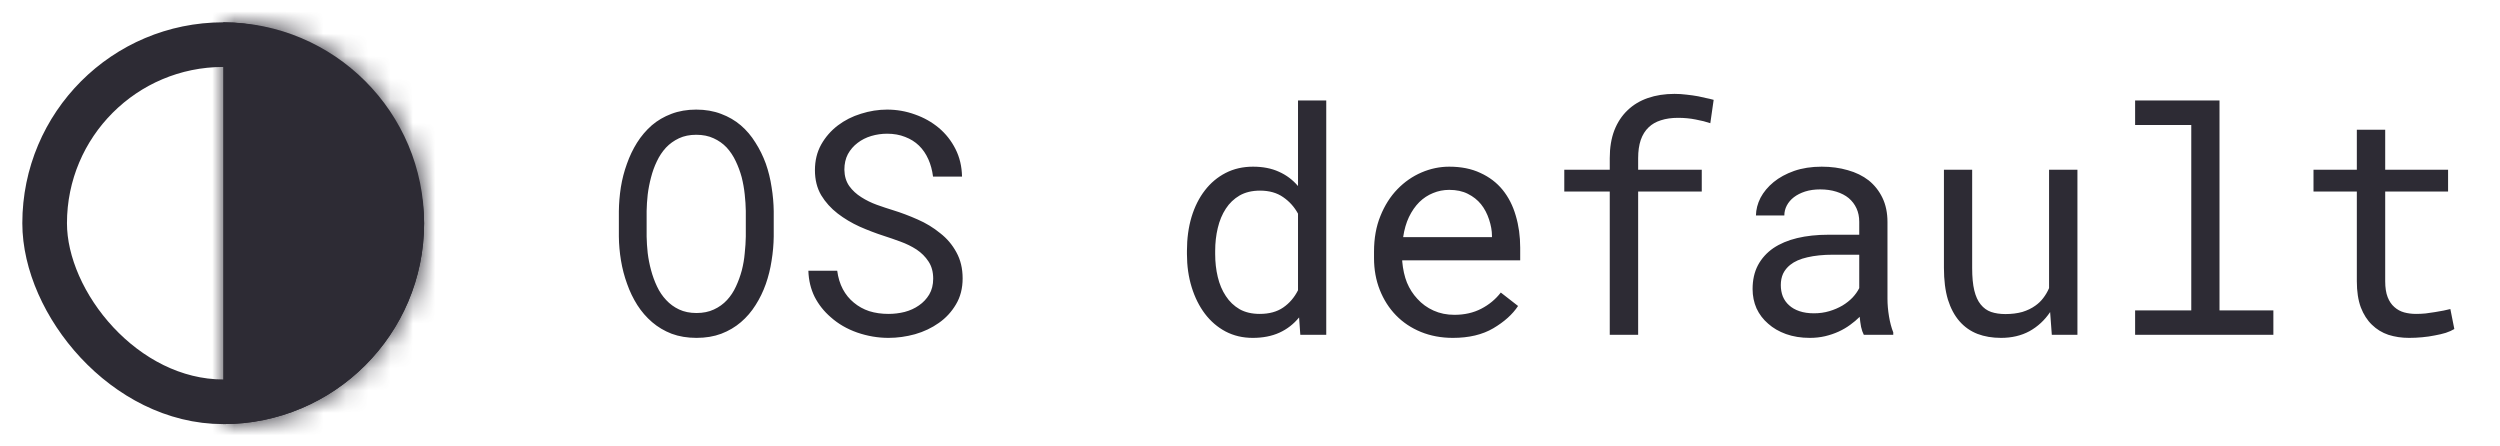
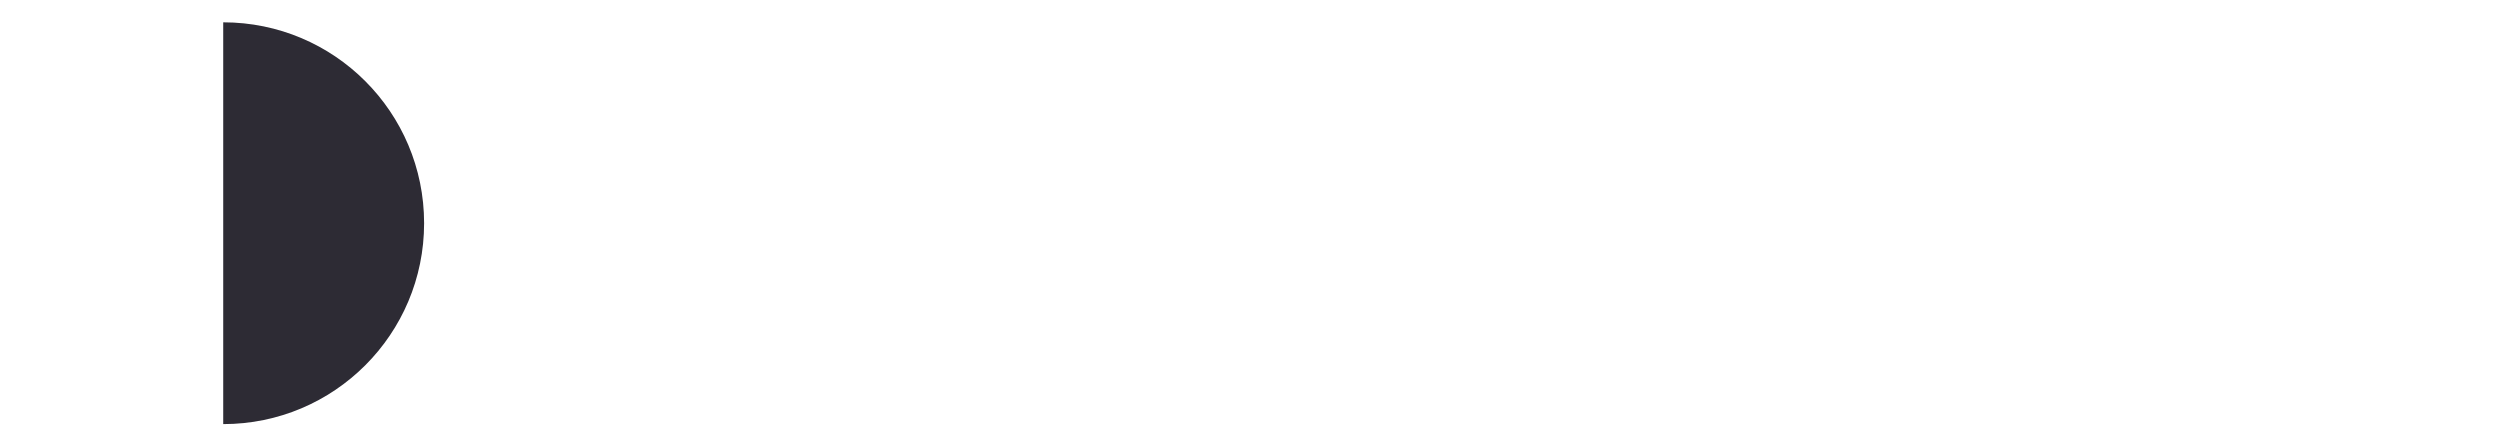
<svg xmlns="http://www.w3.org/2000/svg" width="112" height="20" viewBox="0 0 112 20" fill="none">
-   <rect x="2" y="2" width="16" height="16" rx="8" stroke="#2D2B34" stroke-width="2" />
  <mask id="path-2-inside-1_538_961" fill="white">
    <path fill-rule="evenodd" clip-rule="evenodd" d="M10 19C14.971 19 19 14.971 19 10C19 5.029 14.971 1 10 1V19Z" />
  </mask>
  <path fill-rule="evenodd" clip-rule="evenodd" d="M10 19C14.971 19 19 14.971 19 10C19 5.029 14.971 1 10 1V19Z" fill="#2D2B34" />
-   <path d="M10 19H8V21H10V19ZM10 1V-1H8V1H10ZM17 10C17 13.866 13.866 17 10 17V21C16.075 21 21 16.075 21 10H17ZM10 3C13.866 3 17 6.134 17 10H21C21 3.925 16.075 -1 10 -1V3ZM8 1V19H12V1H8Z" fill="#2D2B34" mask="url(#path-2-inside-1_538_961)" />
-   <path d="M34.663 10.598C34.658 10.953 34.627 11.313 34.567 11.678C34.513 12.038 34.426 12.386 34.308 12.724C34.189 13.061 34.036 13.375 33.85 13.667C33.667 13.959 33.449 14.214 33.193 14.433C32.938 14.651 32.644 14.825 32.312 14.952C31.983 15.075 31.614 15.137 31.204 15.137C30.794 15.137 30.422 15.075 30.09 14.952C29.762 14.825 29.47 14.651 29.215 14.433C28.96 14.214 28.739 13.959 28.552 13.667C28.365 13.371 28.212 13.054 28.094 12.717C27.971 12.38 27.88 12.031 27.82 11.671C27.761 11.311 27.729 10.953 27.725 10.598V9.463C27.729 9.107 27.759 8.75 27.814 8.39C27.873 8.025 27.964 7.674 28.087 7.337C28.205 7 28.356 6.685 28.538 6.394C28.725 6.097 28.946 5.838 29.201 5.614C29.456 5.396 29.748 5.225 30.076 5.102C30.409 4.974 30.78 4.91 31.19 4.91C31.601 4.91 31.972 4.974 32.305 5.102C32.637 5.225 32.931 5.396 33.187 5.614C33.442 5.833 33.66 6.09 33.843 6.387C34.03 6.678 34.185 6.993 34.308 7.33C34.426 7.667 34.513 8.018 34.567 8.383C34.627 8.747 34.658 9.107 34.663 9.463V10.598ZM33.412 9.449C33.408 9.212 33.392 8.966 33.364 8.711C33.337 8.451 33.291 8.194 33.227 7.938C33.159 7.688 33.07 7.449 32.961 7.221C32.852 6.988 32.715 6.783 32.551 6.605C32.387 6.432 32.193 6.296 31.97 6.195C31.746 6.09 31.487 6.038 31.19 6.038C30.899 6.038 30.641 6.09 30.418 6.195C30.195 6.3 30.001 6.439 29.837 6.612C29.673 6.79 29.536 6.995 29.427 7.228C29.317 7.455 29.231 7.695 29.167 7.945C29.099 8.201 29.049 8.458 29.017 8.718C28.989 8.973 28.973 9.217 28.969 9.449V10.598C28.973 10.83 28.989 11.076 29.017 11.336C29.049 11.596 29.099 11.851 29.167 12.102C29.235 12.357 29.324 12.601 29.434 12.833C29.543 13.065 29.68 13.268 29.844 13.441C30.008 13.619 30.201 13.76 30.425 13.865C30.648 13.97 30.908 14.023 31.204 14.023C31.5 14.023 31.76 13.97 31.983 13.865C32.211 13.76 32.407 13.619 32.571 13.441C32.731 13.268 32.863 13.068 32.968 12.84C33.077 12.607 33.166 12.364 33.234 12.108C33.298 11.858 33.342 11.602 33.364 11.343C33.392 11.083 33.408 10.835 33.412 10.598V9.449ZM41.807 12.484C41.807 12.179 41.736 11.921 41.595 11.712C41.458 11.502 41.28 11.325 41.062 11.179C40.843 11.037 40.601 10.919 40.337 10.823C40.077 10.727 39.827 10.641 39.585 10.563C39.234 10.45 38.876 10.313 38.512 10.153C38.152 9.989 37.824 9.793 37.527 9.565C37.227 9.333 36.98 9.06 36.789 8.745C36.602 8.426 36.509 8.052 36.509 7.624C36.509 7.196 36.602 6.813 36.789 6.476C36.98 6.138 37.229 5.854 37.534 5.621C37.84 5.389 38.186 5.213 38.573 5.095C38.961 4.972 39.35 4.91 39.742 4.91C40.175 4.91 40.592 4.983 40.993 5.129C41.394 5.27 41.75 5.471 42.06 5.73C42.37 5.99 42.618 6.305 42.805 6.674C42.992 7.043 43.09 7.455 43.099 7.911H41.8C41.763 7.624 41.693 7.364 41.588 7.132C41.483 6.895 41.344 6.692 41.171 6.523C40.998 6.355 40.79 6.225 40.549 6.134C40.312 6.038 40.043 5.99 39.742 5.99C39.501 5.99 39.264 6.024 39.031 6.093C38.803 6.161 38.601 6.264 38.423 6.4C38.241 6.537 38.095 6.706 37.985 6.906C37.88 7.107 37.828 7.339 37.828 7.604C37.833 7.891 37.906 8.134 38.047 8.335C38.188 8.531 38.368 8.697 38.587 8.834C38.801 8.971 39.033 9.085 39.284 9.176C39.539 9.267 39.779 9.347 40.002 9.415C40.371 9.529 40.74 9.668 41.109 9.832C41.478 9.992 41.816 10.197 42.121 10.447C42.422 10.68 42.663 10.964 42.846 11.302C43.033 11.639 43.126 12.029 43.126 12.471C43.126 12.917 43.026 13.307 42.825 13.64C42.629 13.972 42.374 14.248 42.06 14.467C41.745 14.69 41.39 14.859 40.993 14.973C40.597 15.082 40.2 15.137 39.804 15.137C39.33 15.137 38.863 15.057 38.402 14.898C37.947 14.738 37.55 14.508 37.213 14.207C36.912 13.947 36.673 13.644 36.495 13.298C36.322 12.947 36.228 12.557 36.215 12.129H37.507C37.548 12.439 37.632 12.714 37.76 12.956C37.887 13.193 38.051 13.394 38.252 13.558C38.453 13.726 38.683 13.854 38.942 13.94C39.207 14.023 39.494 14.063 39.804 14.063C40.05 14.063 40.291 14.034 40.528 13.975C40.77 13.911 40.984 13.813 41.171 13.681C41.358 13.553 41.51 13.391 41.629 13.195C41.747 12.995 41.807 12.758 41.807 12.484ZM53.175 11.24C53.175 10.689 53.243 10.183 53.38 9.723C53.521 9.258 53.722 8.859 53.981 8.526C54.237 8.194 54.547 7.934 54.911 7.747C55.276 7.56 55.684 7.467 56.135 7.467C56.577 7.467 56.962 7.542 57.29 7.692C57.623 7.838 57.91 8.052 58.151 8.335V4.5H59.416V15H58.254L58.199 14.221C57.953 14.521 57.659 14.749 57.317 14.904C56.976 15.059 56.577 15.137 56.121 15.137C55.675 15.137 55.269 15.041 54.904 14.85C54.544 14.658 54.237 14.394 53.981 14.057C53.726 13.719 53.528 13.323 53.387 12.867C53.245 12.407 53.175 11.912 53.175 11.384V11.24ZM54.44 11.384C54.44 11.744 54.478 12.086 54.556 12.409C54.633 12.733 54.754 13.018 54.918 13.264C55.078 13.51 55.283 13.706 55.533 13.852C55.784 13.993 56.085 14.063 56.435 14.063C56.859 14.063 57.21 13.968 57.488 13.776C57.766 13.585 57.987 13.328 58.151 13.004V9.572C57.987 9.271 57.766 9.025 57.488 8.834C57.21 8.638 56.864 8.54 56.449 8.54C56.094 8.54 55.788 8.613 55.533 8.759C55.283 8.905 55.078 9.101 54.918 9.347C54.754 9.597 54.633 9.887 54.556 10.215C54.478 10.538 54.44 10.88 54.44 11.24V11.384ZM65.09 15.137C64.57 15.137 64.092 15.048 63.654 14.87C63.221 14.692 62.85 14.444 62.54 14.125C62.23 13.806 61.989 13.428 61.815 12.99C61.642 12.553 61.556 12.076 61.556 11.562V11.274C61.556 10.677 61.651 10.144 61.843 9.675C62.034 9.201 62.289 8.8 62.608 8.472C62.923 8.148 63.281 7.9 63.682 7.727C64.087 7.553 64.502 7.467 64.926 7.467C65.459 7.467 65.924 7.56 66.32 7.747C66.721 7.929 67.054 8.182 67.318 8.506C67.583 8.834 67.779 9.219 67.906 9.661C68.038 10.103 68.105 10.582 68.105 11.097V11.664H62.82V11.712C62.852 12.072 62.923 12.389 63.032 12.662C63.146 12.935 63.301 13.177 63.497 13.387C63.698 13.61 63.939 13.786 64.222 13.913C64.504 14.041 64.816 14.104 65.158 14.104C65.609 14.104 66.01 14.013 66.361 13.831C66.712 13.649 67.004 13.407 67.236 13.106L68.009 13.708C67.763 14.082 67.394 14.414 66.901 14.706C66.414 14.993 65.81 15.137 65.09 15.137ZM64.926 8.506C64.671 8.506 64.429 8.554 64.201 8.649C63.973 8.741 63.768 8.875 63.586 9.053C63.404 9.235 63.249 9.458 63.121 9.723C62.998 9.982 62.911 10.283 62.861 10.625H66.84V10.563C66.84 10.336 66.796 10.092 66.71 9.832C66.623 9.568 66.503 9.34 66.348 9.148C66.193 8.957 65.997 8.802 65.76 8.684C65.527 8.565 65.249 8.506 64.926 8.506ZM72.117 15V8.581H70.08V7.604H72.117V7.084C72.117 6.61 72.186 6.195 72.322 5.84C72.463 5.48 72.662 5.179 72.917 4.938C73.168 4.696 73.471 4.514 73.826 4.391C74.182 4.268 74.578 4.206 75.016 4.206C75.198 4.206 75.378 4.217 75.556 4.24C75.733 4.258 75.909 4.284 76.082 4.315C76.196 4.338 76.31 4.363 76.424 4.391C76.538 4.413 76.654 4.441 76.772 4.473L76.622 5.519C76.435 5.455 76.216 5.4 75.966 5.354C75.72 5.304 75.455 5.279 75.173 5.279C74.886 5.279 74.63 5.316 74.407 5.389C74.189 5.457 74.006 5.562 73.86 5.703C73.705 5.849 73.587 6.038 73.505 6.271C73.427 6.503 73.389 6.774 73.389 7.084V7.604H76.239V8.581H73.389V15H72.117ZM83.499 15C83.449 14.904 83.408 14.786 83.376 14.645C83.349 14.499 83.328 14.348 83.314 14.193C83.187 14.321 83.043 14.442 82.884 14.556C82.729 14.67 82.558 14.77 82.371 14.856C82.18 14.943 81.977 15.011 81.763 15.062C81.549 15.112 81.321 15.137 81.079 15.137C80.687 15.137 80.332 15.08 80.013 14.966C79.698 14.852 79.432 14.697 79.213 14.501C78.99 14.31 78.816 14.082 78.693 13.817C78.575 13.549 78.516 13.259 78.516 12.949C78.516 12.544 78.595 12.188 78.755 11.883C78.919 11.578 79.149 11.322 79.445 11.117C79.742 10.917 80.097 10.766 80.512 10.666C80.931 10.566 81.398 10.516 81.913 10.516H83.294V9.935C83.294 9.711 83.253 9.511 83.171 9.333C83.089 9.155 82.973 9.003 82.822 8.875C82.672 8.752 82.487 8.656 82.269 8.588C82.054 8.52 81.813 8.485 81.544 8.485C81.293 8.485 81.068 8.517 80.867 8.581C80.671 8.645 80.505 8.729 80.368 8.834C80.231 8.939 80.124 9.064 80.047 9.21C79.974 9.351 79.938 9.499 79.938 9.654H78.666C78.671 9.385 78.739 9.121 78.871 8.861C79.008 8.602 79.204 8.367 79.459 8.157C79.71 7.952 80.015 7.786 80.375 7.658C80.74 7.531 81.152 7.467 81.612 7.467C82.032 7.467 82.421 7.519 82.781 7.624C83.141 7.724 83.454 7.877 83.718 8.082C83.978 8.292 84.183 8.551 84.333 8.861C84.483 9.171 84.559 9.534 84.559 9.948V13.387C84.559 13.633 84.581 13.895 84.627 14.173C84.672 14.446 84.736 14.685 84.818 14.891V15H83.499ZM81.264 14.036C81.51 14.036 81.74 14.004 81.954 13.94C82.168 13.877 82.364 13.792 82.542 13.688C82.715 13.583 82.866 13.464 82.993 13.332C83.121 13.195 83.221 13.054 83.294 12.908V11.411H82.118C81.681 11.411 81.298 11.45 80.97 11.527C80.646 11.6 80.389 11.714 80.197 11.869C80.061 11.979 79.956 12.108 79.883 12.259C79.814 12.409 79.78 12.58 79.78 12.771C79.78 12.954 79.81 13.122 79.869 13.277C79.933 13.432 80.026 13.565 80.149 13.674C80.272 13.788 80.427 13.877 80.614 13.94C80.801 14.004 81.018 14.036 81.264 14.036ZM91.921 15L91.846 13.981C91.6 14.346 91.292 14.631 90.923 14.836C90.554 15.037 90.128 15.137 89.644 15.137C89.257 15.137 88.906 15.078 88.592 14.959C88.277 14.836 88.008 14.647 87.785 14.392C87.562 14.136 87.389 13.813 87.266 13.421C87.147 13.024 87.088 12.55 87.088 11.999V7.604H88.353V12.013C88.353 12.414 88.384 12.746 88.448 13.011C88.512 13.275 88.608 13.485 88.735 13.64C88.863 13.799 89.018 13.911 89.2 13.975C89.387 14.038 89.601 14.07 89.843 14.07C90.125 14.07 90.378 14.038 90.602 13.975C90.825 13.906 91.019 13.813 91.183 13.694C91.319 13.599 91.438 13.485 91.538 13.352C91.643 13.216 91.73 13.068 91.798 12.908V7.604H93.069V15H91.921ZM95.653 4.5H99.434V13.906H101.847V15H95.653V13.906H98.169V5.601H95.653V4.5ZM106.857 5.812V7.604H109.674V8.581H106.857V12.601C106.857 12.888 106.894 13.125 106.967 13.312C107.04 13.498 107.14 13.646 107.268 13.756C107.395 13.87 107.541 13.95 107.705 13.995C107.874 14.041 108.051 14.063 108.238 14.063C108.375 14.063 108.516 14.057 108.662 14.043C108.808 14.025 108.951 14.004 109.093 13.981C109.229 13.959 109.357 13.936 109.476 13.913C109.599 13.886 109.699 13.863 109.776 13.845L109.954 14.74C109.849 14.804 109.722 14.861 109.571 14.911C109.421 14.957 109.257 14.995 109.079 15.027C108.901 15.064 108.712 15.091 108.512 15.109C108.316 15.128 108.12 15.137 107.924 15.137C107.596 15.137 107.288 15.091 107.001 15C106.718 14.904 106.472 14.754 106.263 14.549C106.053 14.348 105.887 14.088 105.764 13.77C105.645 13.446 105.586 13.056 105.586 12.601V8.581H103.645V7.604H105.586V5.812H106.857Z" fill="#2D2B34" />
</svg>